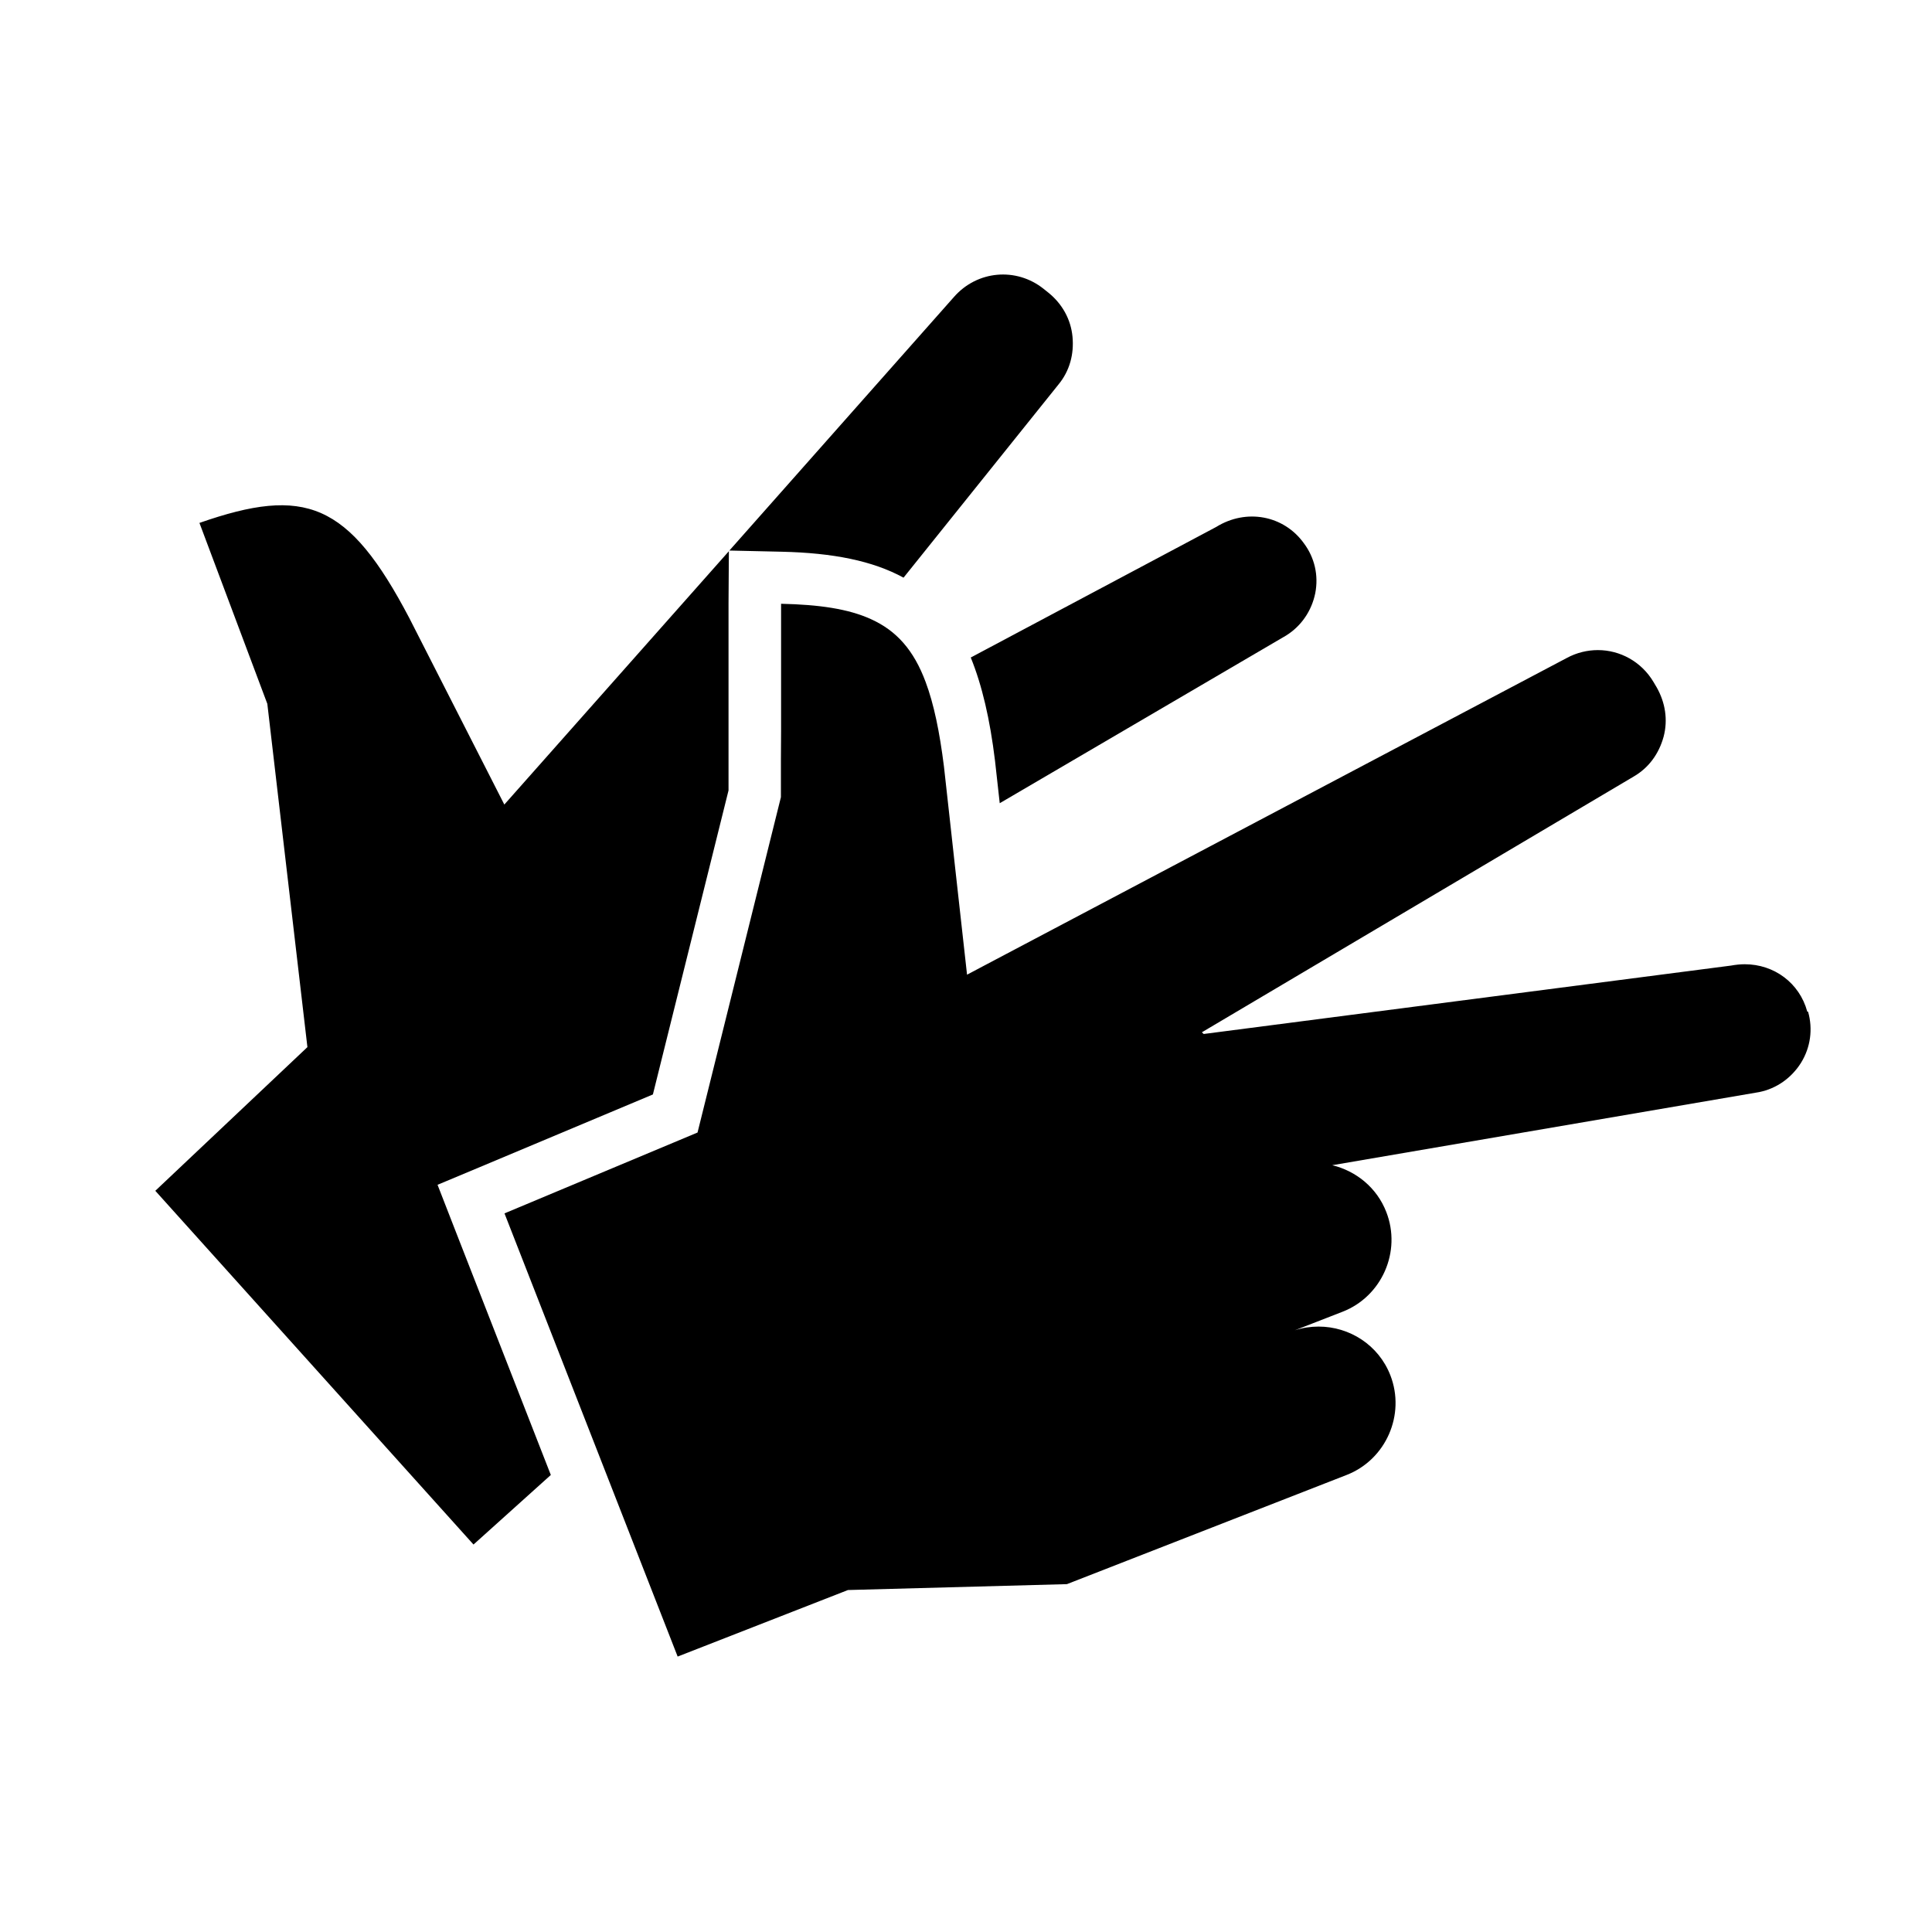
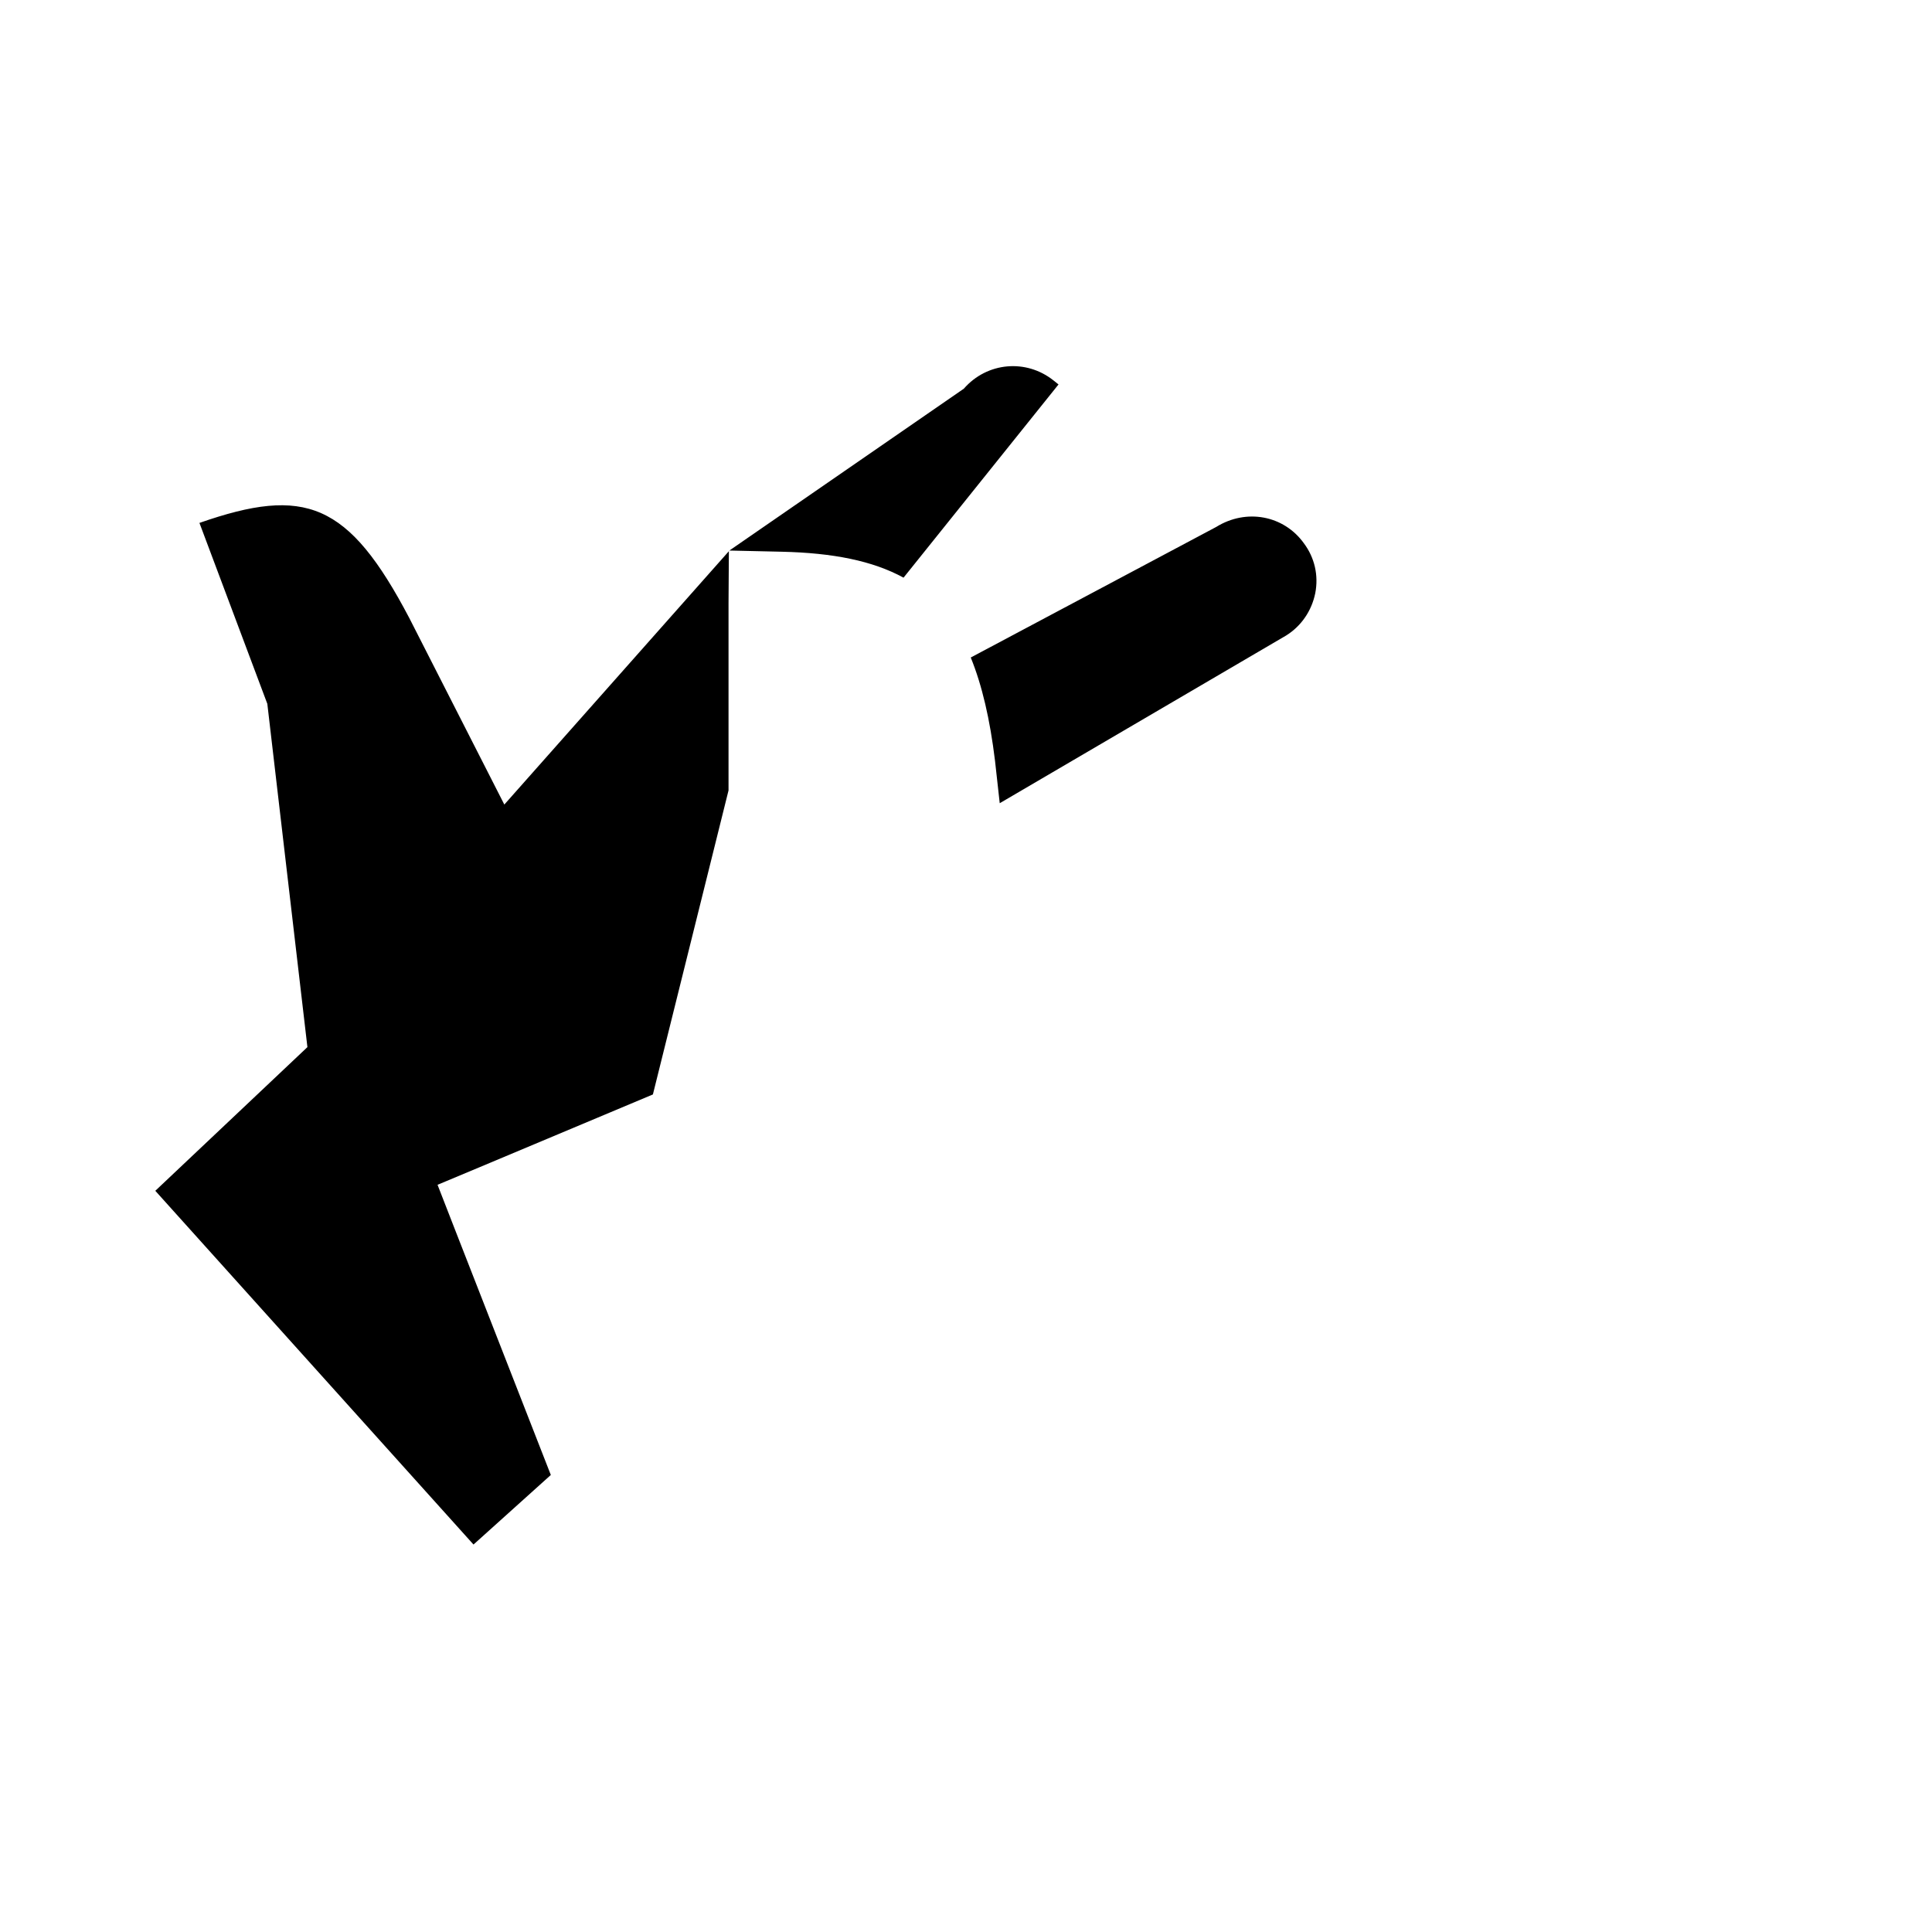
<svg xmlns="http://www.w3.org/2000/svg" xml:space="preserve" style="fill-rule:evenodd;clip-rule:evenodd;stroke-linejoin:round;stroke-miterlimit:2" viewBox="0 0 32 32" width="32" height="32">
-   <path d="m25.96 69.34 2.77-1.16 10.03-4.21 4.49-18.05v-11.1l.02-3.1-13.33 15.04-5.64-11.07c-3.62-6.89-6.19-7.84-12.46-5.65l4.03 10.74 2.38 20.38-9.03 8.53 18.89 21 4.59-4.13-5.64-14.44-1.09-2.8-.01.02ZM53.64 33.29l9.2-11.47c.66-.8.93-1.8.83-2.84-.1-1.04-.62-1.95-1.42-2.6l-.3-.24c-1.62-1.29-3.94-1.09-5.32.49L43.3 31.68l3.11.07c3.05.07 5.4.54 7.23 1.54ZM59.07 44.16l.28 2.52 17.01-9.96c.91-.57 1.51-1.48 1.72-2.5.21-1.07-.04-2.13-.68-2.98-1.19-1.65-3.41-2.07-5.2-.96l-14.57 7.75c.67 1.65 1.14 3.66 1.44 6.13Z" style="fill-rule:nonzero" transform="translate(0 .28) scale(.279)" />
-   <path d="M107.29 59.05c-.46-1.7-1.97-2.81-3.71-2.81-.27 0-.54.03-.82.08l-31.3 4.06-.11-.1L96.98 45.1c.9-.52 1.5-1.35 1.78-2.36.27-1.01.1-2.04-.41-2.94l-.19-.32c-.72-1.21-1.99-1.89-3.3-1.89-.62 0-1.26.15-1.85.47l-34.6 18.27-1 .53-.72-6.47-.22-2-.43-3.88c-.26-2.08-.6-3.72-1.09-5.03-.7-1.88-1.72-3.04-3.25-3.73-1.34-.61-3.07-.86-5.33-.91v7.57l-.01 1.65v2.26l-4.95 19.91-11.46 4.8 5.22 13.36 5.06 12.95 10.11-3.95 13-.35 16.6-6.48c2.34-.91 3.51-3.58 2.6-5.92-.7-1.8-2.43-2.89-4.26-2.89-.47 0-.94.07-1.41.22l2.83-1.1c2.34-.91 3.51-3.58 2.6-5.92-.56-1.45-1.8-2.44-3.21-2.78l25.34-4.34c1.05-.21 1.93-.85 2.49-1.74.57-.92.71-2.01.42-3.03l-.05-.01Z" style="fill-rule:nonzero" transform="translate(0 .28) scale(.279)" />
+   <path d="m25.96 69.34 2.77-1.16 10.03-4.21 4.49-18.05v-11.1l.02-3.1-13.33 15.04-5.64-11.07c-3.62-6.89-6.19-7.84-12.46-5.65l4.03 10.74 2.38 20.38-9.03 8.53 18.89 21 4.59-4.13-5.64-14.44-1.09-2.8-.01.02ZM53.64 33.29l9.2-11.47l-.3-.24c-1.62-1.29-3.94-1.09-5.32.49L43.3 31.68l3.11.07c3.05.07 5.4.54 7.23 1.54ZM59.07 44.16l.28 2.52 17.01-9.96c.91-.57 1.51-1.48 1.72-2.5.21-1.07-.04-2.13-.68-2.98-1.19-1.65-3.41-2.07-5.2-.96l-14.57 7.75c.67 1.65 1.14 3.66 1.44 6.13Z" style="fill-rule:nonzero" transform="translate(0 .28) scale(.279)" />
</svg>